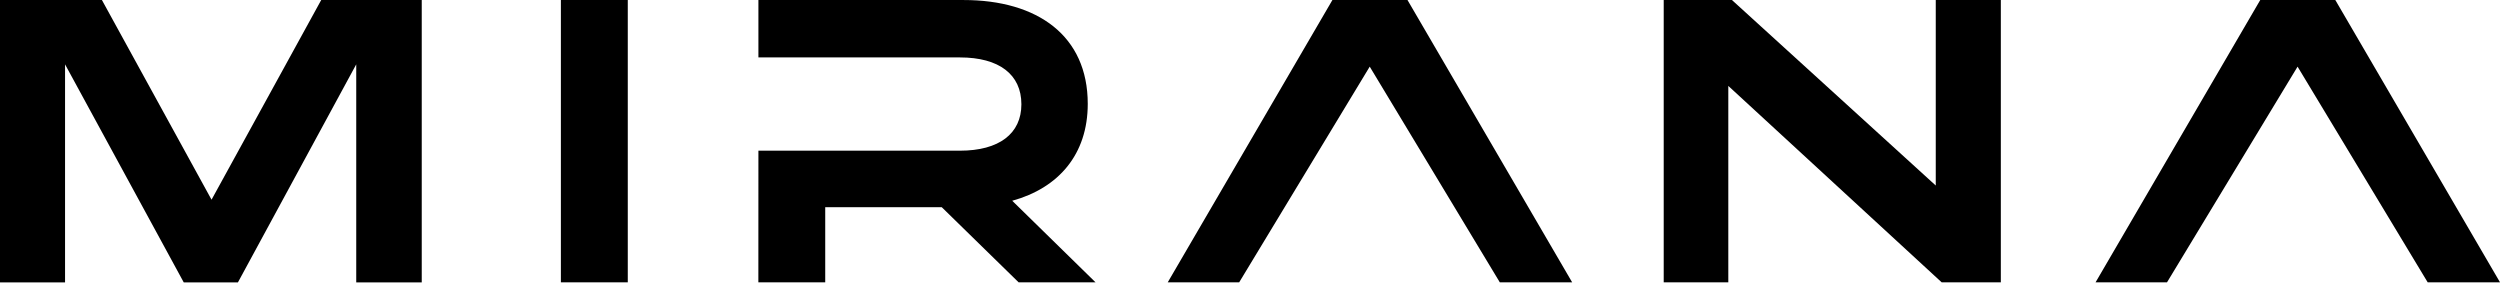
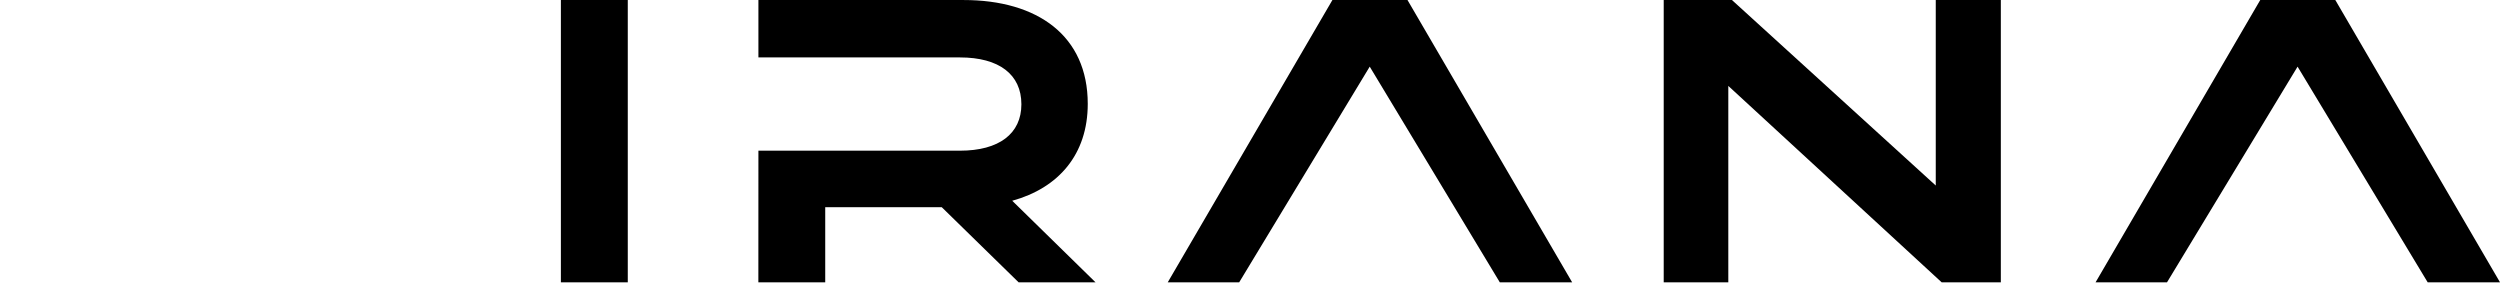
<svg xmlns="http://www.w3.org/2000/svg" width="99" height="12" viewBox="0 0 99 12" fill="none">
  <g clip-path="url(#clip0_4294_1061)">
-     <path d="M7.276 11.182L2.576 2.548V11.182H0V0.001H4.036L8.377 7.908L12.72 0.001H16.701V11.182H14.107V2.548L9.422 11.182H7.276Z" fill="black" />
    <path d="M24.86 11.181H22.211V0.001H24.86V11.181Z" fill="black" />
    <path d="M30.033 5.967H38.014C39.563 5.967 40.447 5.294 40.447 4.13C40.447 2.948 39.563 2.274 38.014 2.274H30.033V0.001H38.156C41.092 0.001 43.075 1.419 43.075 4.112C43.075 6.112 41.922 7.443 40.084 7.95L43.384 11.181H40.338L37.292 8.204H32.679V11.181H30.031L30.033 5.967Z" fill="black" />
    <path d="M54.241 2.639L49.071 11.181H46.242L52.764 0H55.736L62.258 11.181H59.393L54.241 2.639Z" fill="black" />
    <path d="M79.233 11.181H76.891L68.441 3.402V11.181H65.883V0.001H68.585L76.656 7.347V0.001H79.233V11.181Z" fill="black" />
    <path d="M90.984 2.639L85.813 11.181H82.984L89.506 0H92.478L99.001 11.181H96.137L90.984 2.639Z" fill="black" />
  </g>
  <defs>
    <clipPath id="clip0_4294_1061">
      <rect width="99" height="11.182" fill="white" />
    </clipPath>
  </defs>
</svg>